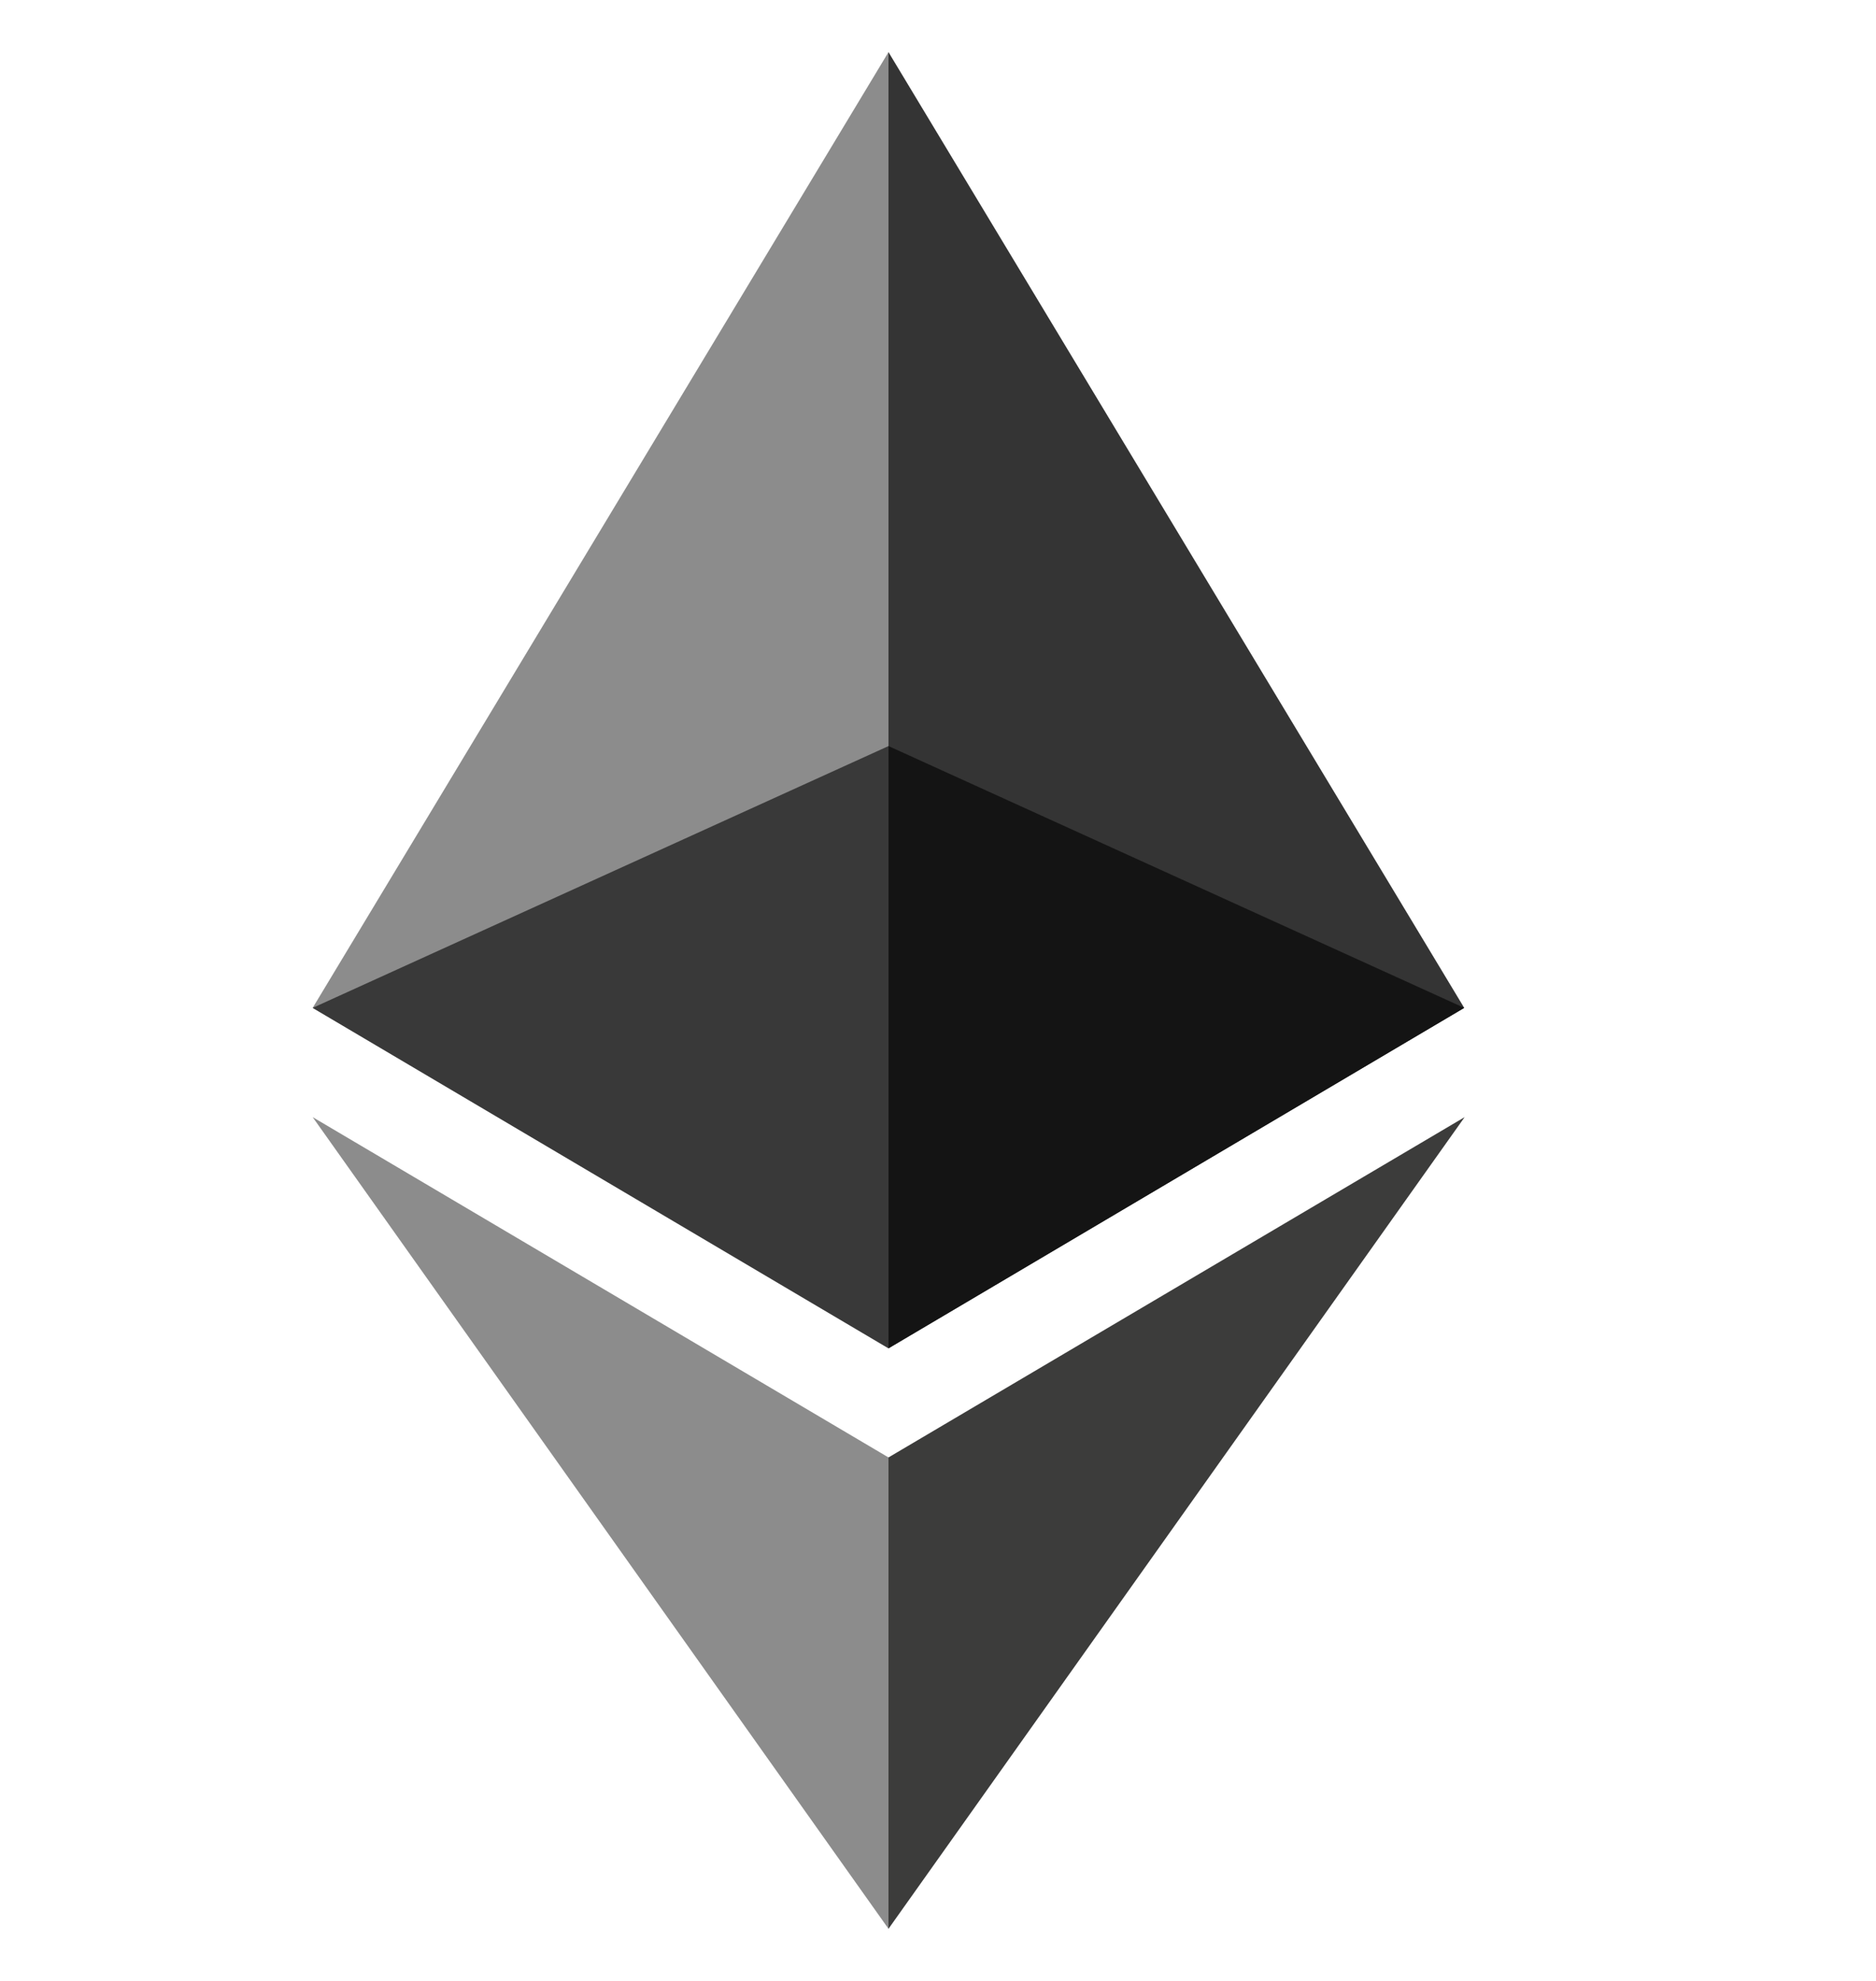
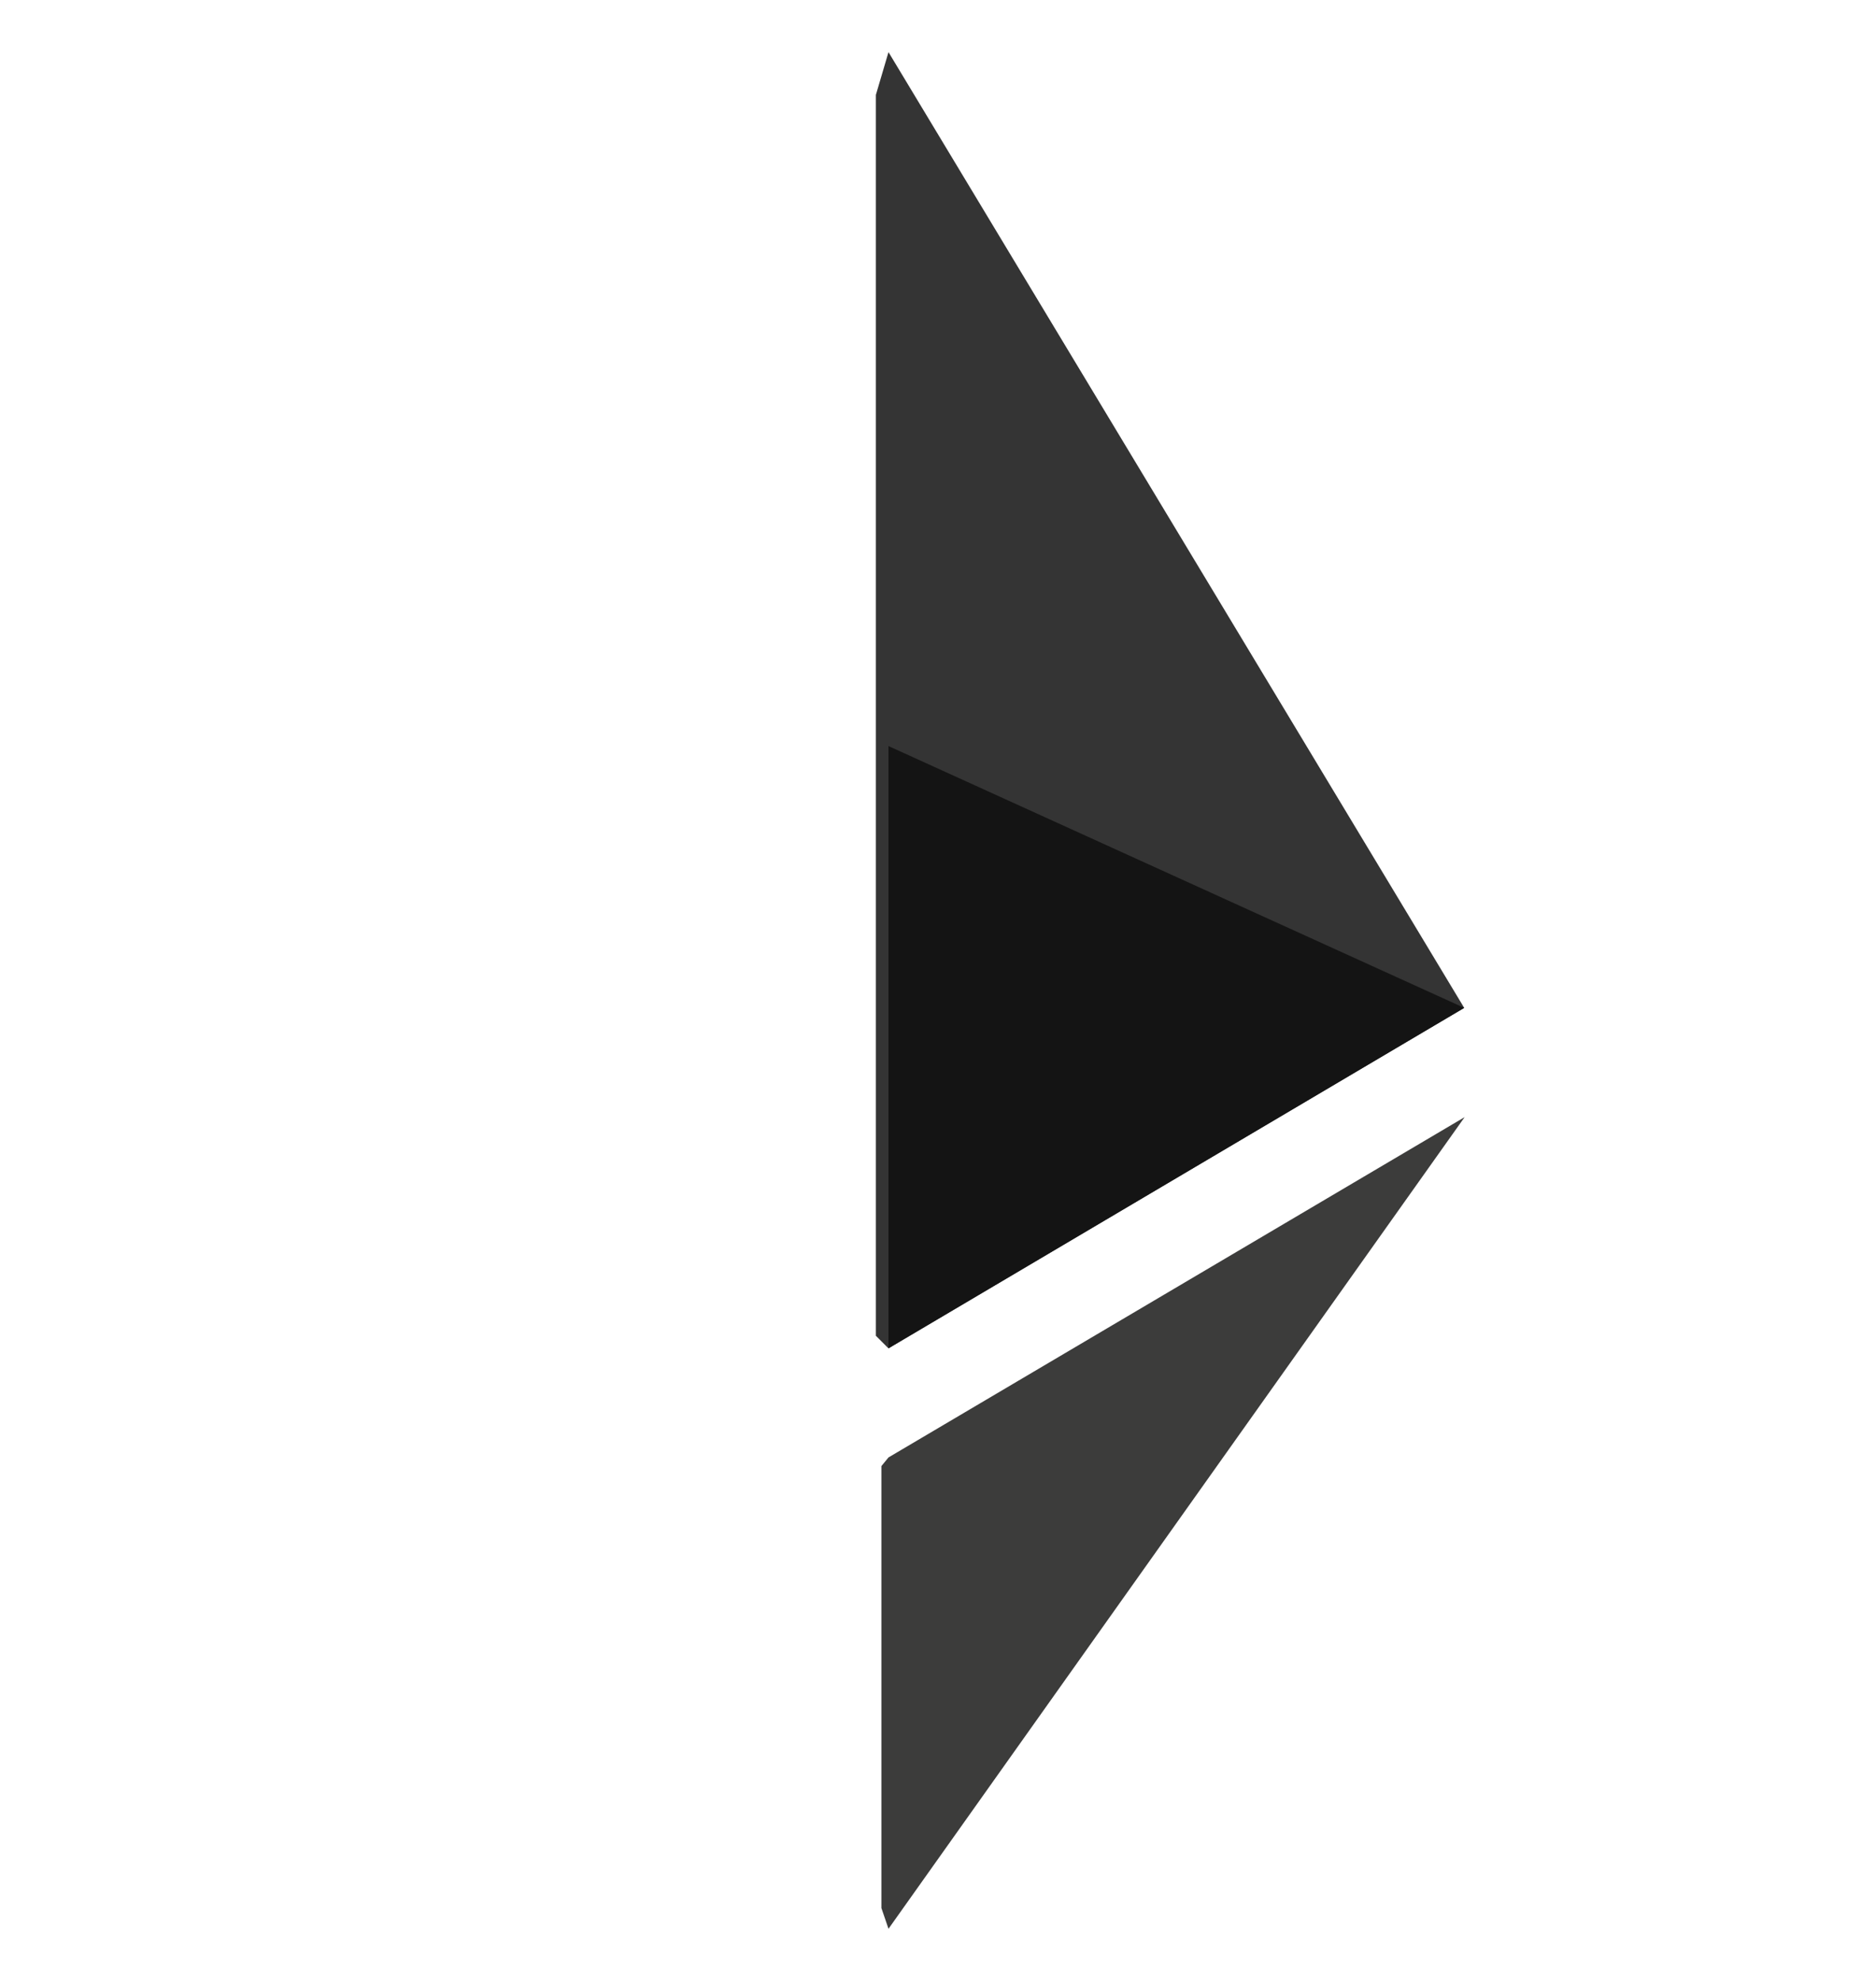
<svg xmlns="http://www.w3.org/2000/svg" width="18" height="19" viewBox="0 0 18 19" fill="none">
  <g clip-path="url(#clip0_1246_76)">
    <path d="M8.525 0.5L8.404 0.91V12.812L8.525 12.933L14.049 9.667L8.525 0.5Z" fill="#343434" />
-     <path d="M8.525 0.5L3 9.667L8.525 12.933V7.156V0.5Z" fill="#8C8C8C" />
    <path d="M8.525 13.979L8.457 14.062V18.301L8.525 18.5L14.053 10.715L8.525 13.979Z" fill="#3C3C3B" />
-     <path d="M8.525 18.5V13.979L3 10.715L8.525 18.5Z" fill="#8C8C8C" />
    <path d="M8.525 12.932L14.049 9.667L8.525 7.156V12.932Z" fill="#141414" />
-     <path d="M3 9.667L8.525 12.932V7.156L3 9.667Z" fill="#393939" />
  </g>
  <defs>
    <clipPath id="clip0_1246_76">
      <rect width="18" height="18" fill="white" transform="translate(0 0.5)" />
    </clipPath>
  </defs>
</svg>